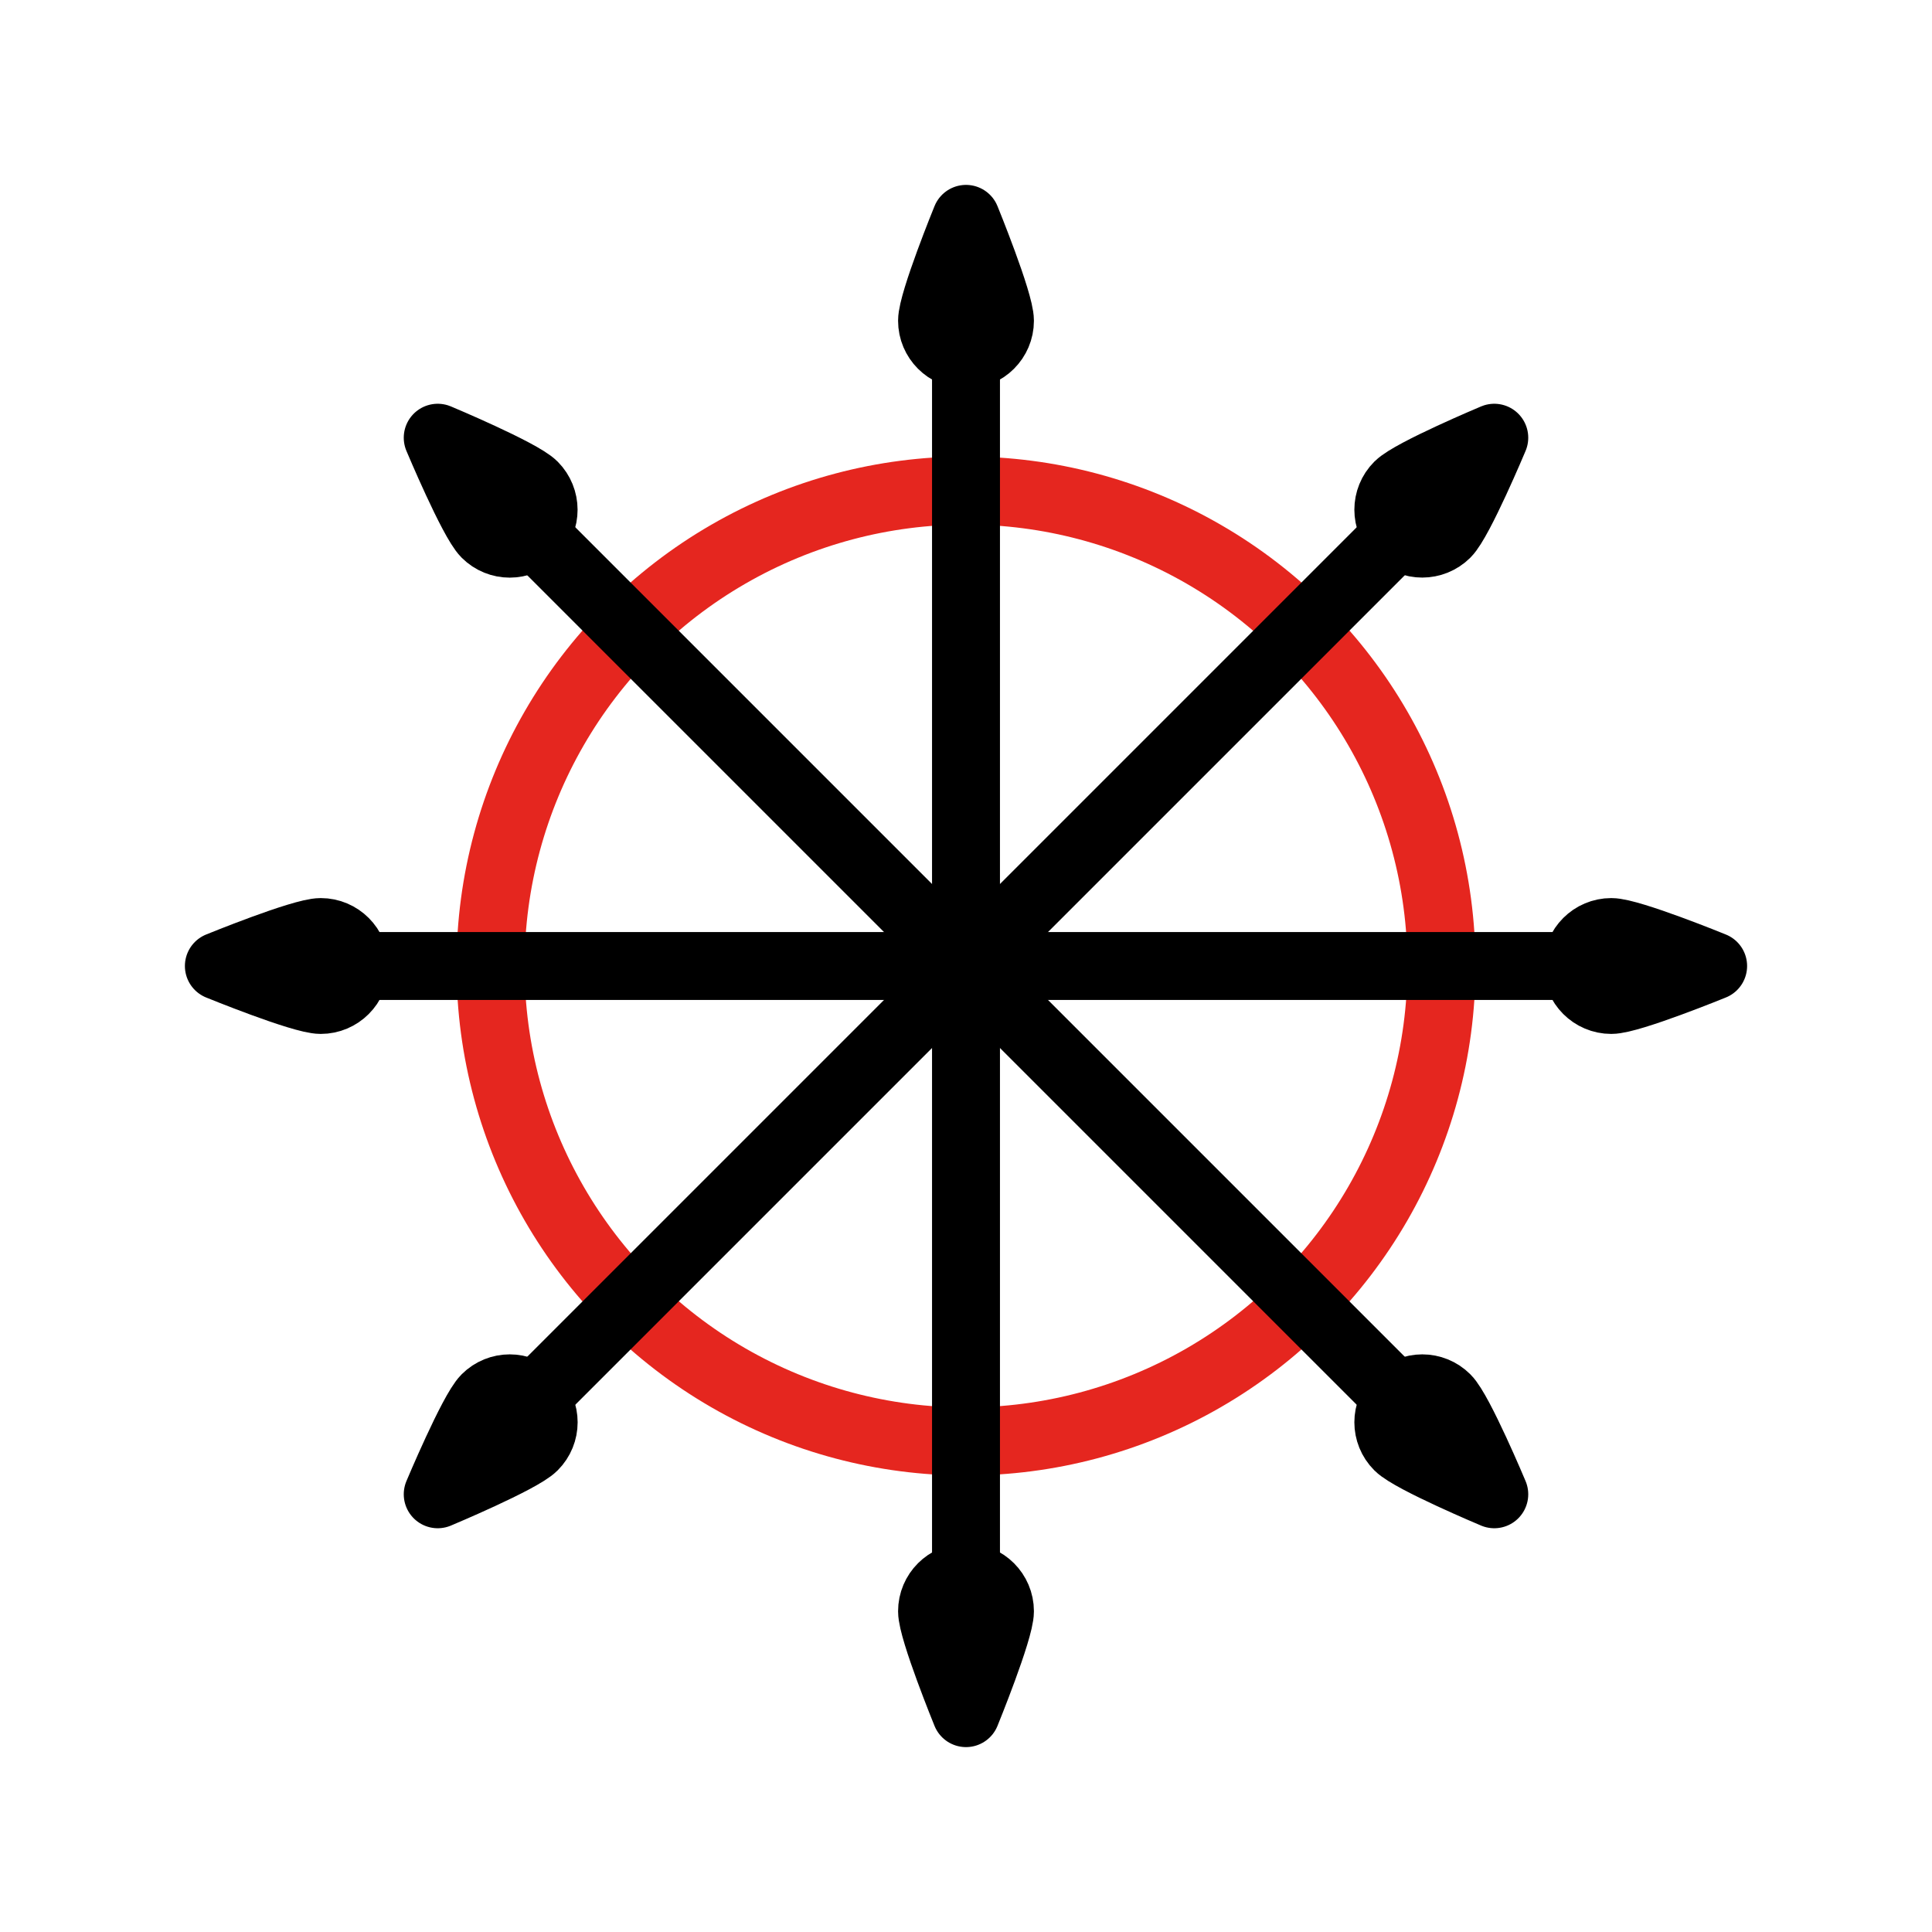
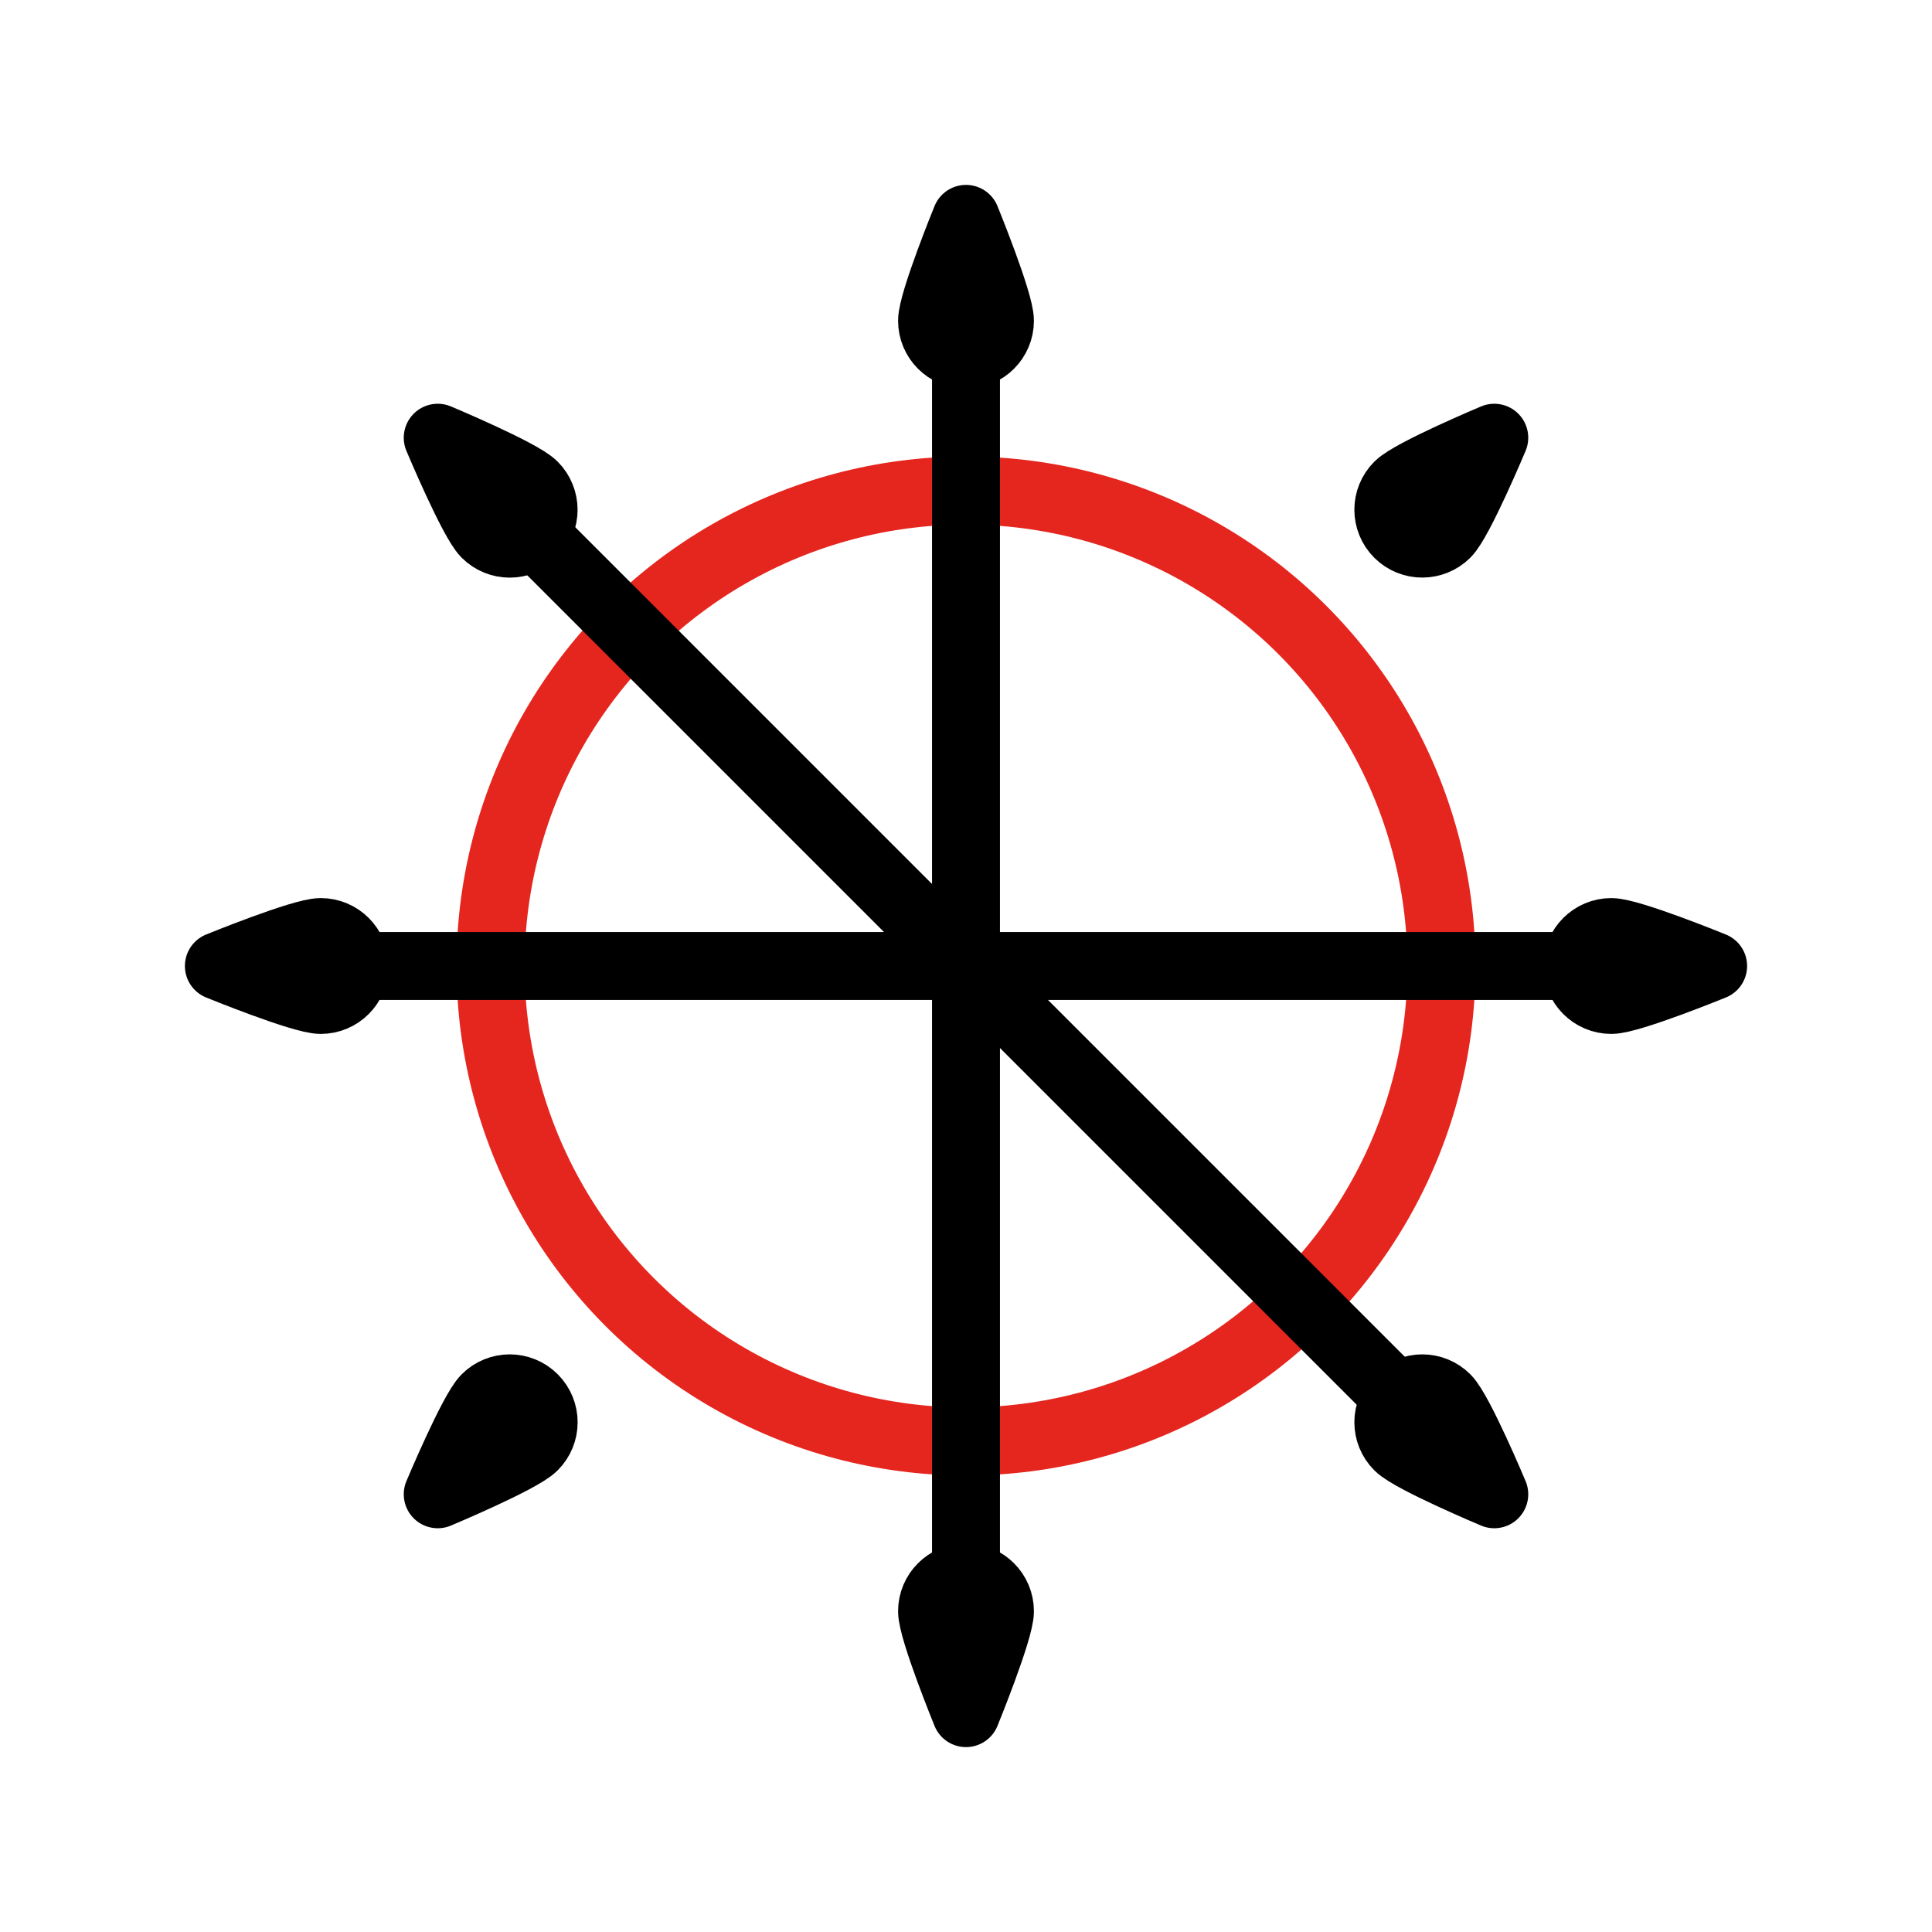
<svg xmlns="http://www.w3.org/2000/svg" id="Rudder" viewBox="0 0 128 128">
  <defs>
    <style>.cls-1{stroke:#000;stroke-width:4.5px;}.cls-1,.cls-2{fill:none;stroke-linecap:round;stroke-linejoin:round;}.cls-2{stroke:#e5261f;stroke-width:4.51px;}</style>
  </defs>
  <circle class="cls-2" cx="64" cy="64" r="31.5" />
  <line class="cls-1" x1="64" y1="19" x2="64" y2="109" />
  <line class="cls-1" x1="19" y1="64" x2="109" y2="64" />
  <path class="cls-1" d="M23.5,64c0,1.24-1.01,2.25-2.25,2.25s-6.75-2.25-6.75-2.25c0,0,5.51-2.25,6.75-2.25s2.25,1.01,2.25,2.25Z" />
  <path class="cls-1" d="M104.5,64c0,1.24,1.01,2.25,2.25,2.25,1.24,0,6.75-2.25,6.75-2.25,0,0-5.51-2.25-6.75-2.25-1.24,0-2.25,1.01-2.25,2.25Z" />
  <path class="cls-1" d="M64,23.5c-1.24,0-2.25-1.01-2.25-2.25,0-1.24,2.25-6.75,2.25-6.75,0,0,2.25,5.51,2.25,6.75,0,1.24-1.01,2.25-2.25,2.25Z" />
  <path class="cls-1" d="M64,104.5c-1.24,0-2.25,1.01-2.25,2.25s2.25,6.75,2.25,6.75c0,0,2.25-5.51,2.25-6.75,0-1.24-1.01-2.25-2.25-2.25Z" />
-   <line class="cls-1" x1="95.82" y1="32.18" x2="32.18" y2="95.82" />
  <line class="cls-1" x1="32.18" y1="32.18" x2="95.82" y2="95.82" />
  <path class="cls-1" d="M35.36,35.36c-.88.88-2.3.88-3.18,0s-3.18-6.36-3.18-6.36c0,0,5.49,2.3,6.36,3.18s.88,2.3,0,3.18Z" />
-   <path class="cls-1" d="M92.64,92.64c-.88.88-.88,2.3,0,3.18.88.88,6.36,3.18,6.36,3.18,0,0-2.3-5.49-3.18-6.36-.88-.88-2.3-.88-3.18,0Z" />
+   <path class="cls-1" d="M92.64,92.64c-.88.88-.88,2.3,0,3.18.88.88,6.36,3.18,6.36,3.18,0,0-2.3-5.49-3.18-6.36-.88-.88-2.3-.88-3.18,0" />
  <path class="cls-1" d="M92.64,35.36c-.88-.88-.88-2.3,0-3.18s6.36-3.18,6.36-3.18c0,0-2.3,5.49-3.18,6.36s-2.3.88-3.18,0Z" />
  <path class="cls-1" d="M35.36,92.64c-.88-.88-2.3-.88-3.18,0-.88.88-3.18,6.36-3.18,6.36,0,0,5.49-2.3,6.36-3.18.88-.88.88-2.3,0-3.18Z" />
</svg>